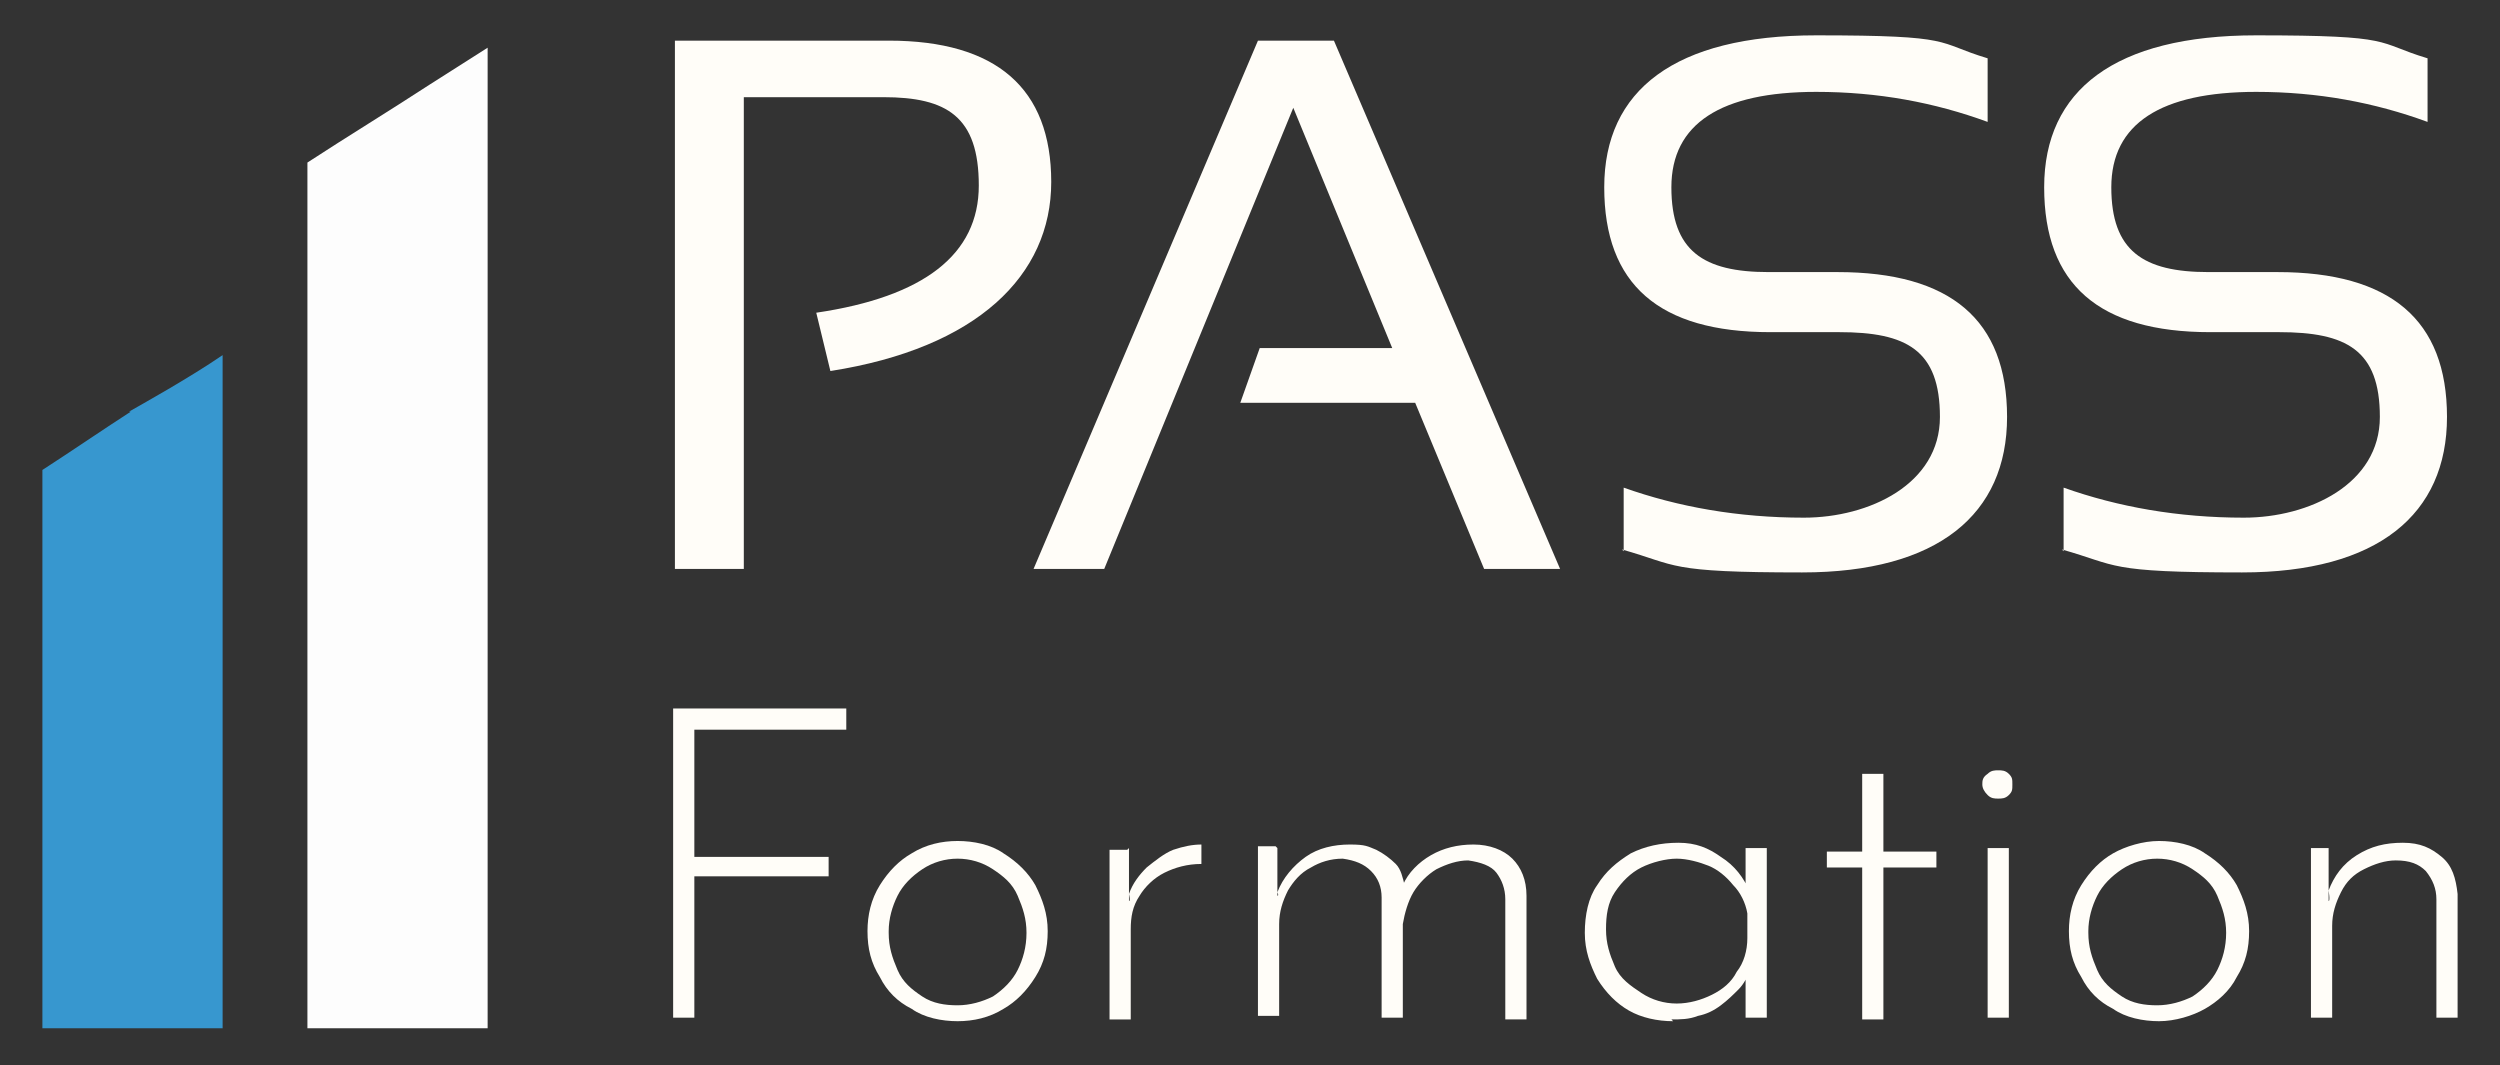
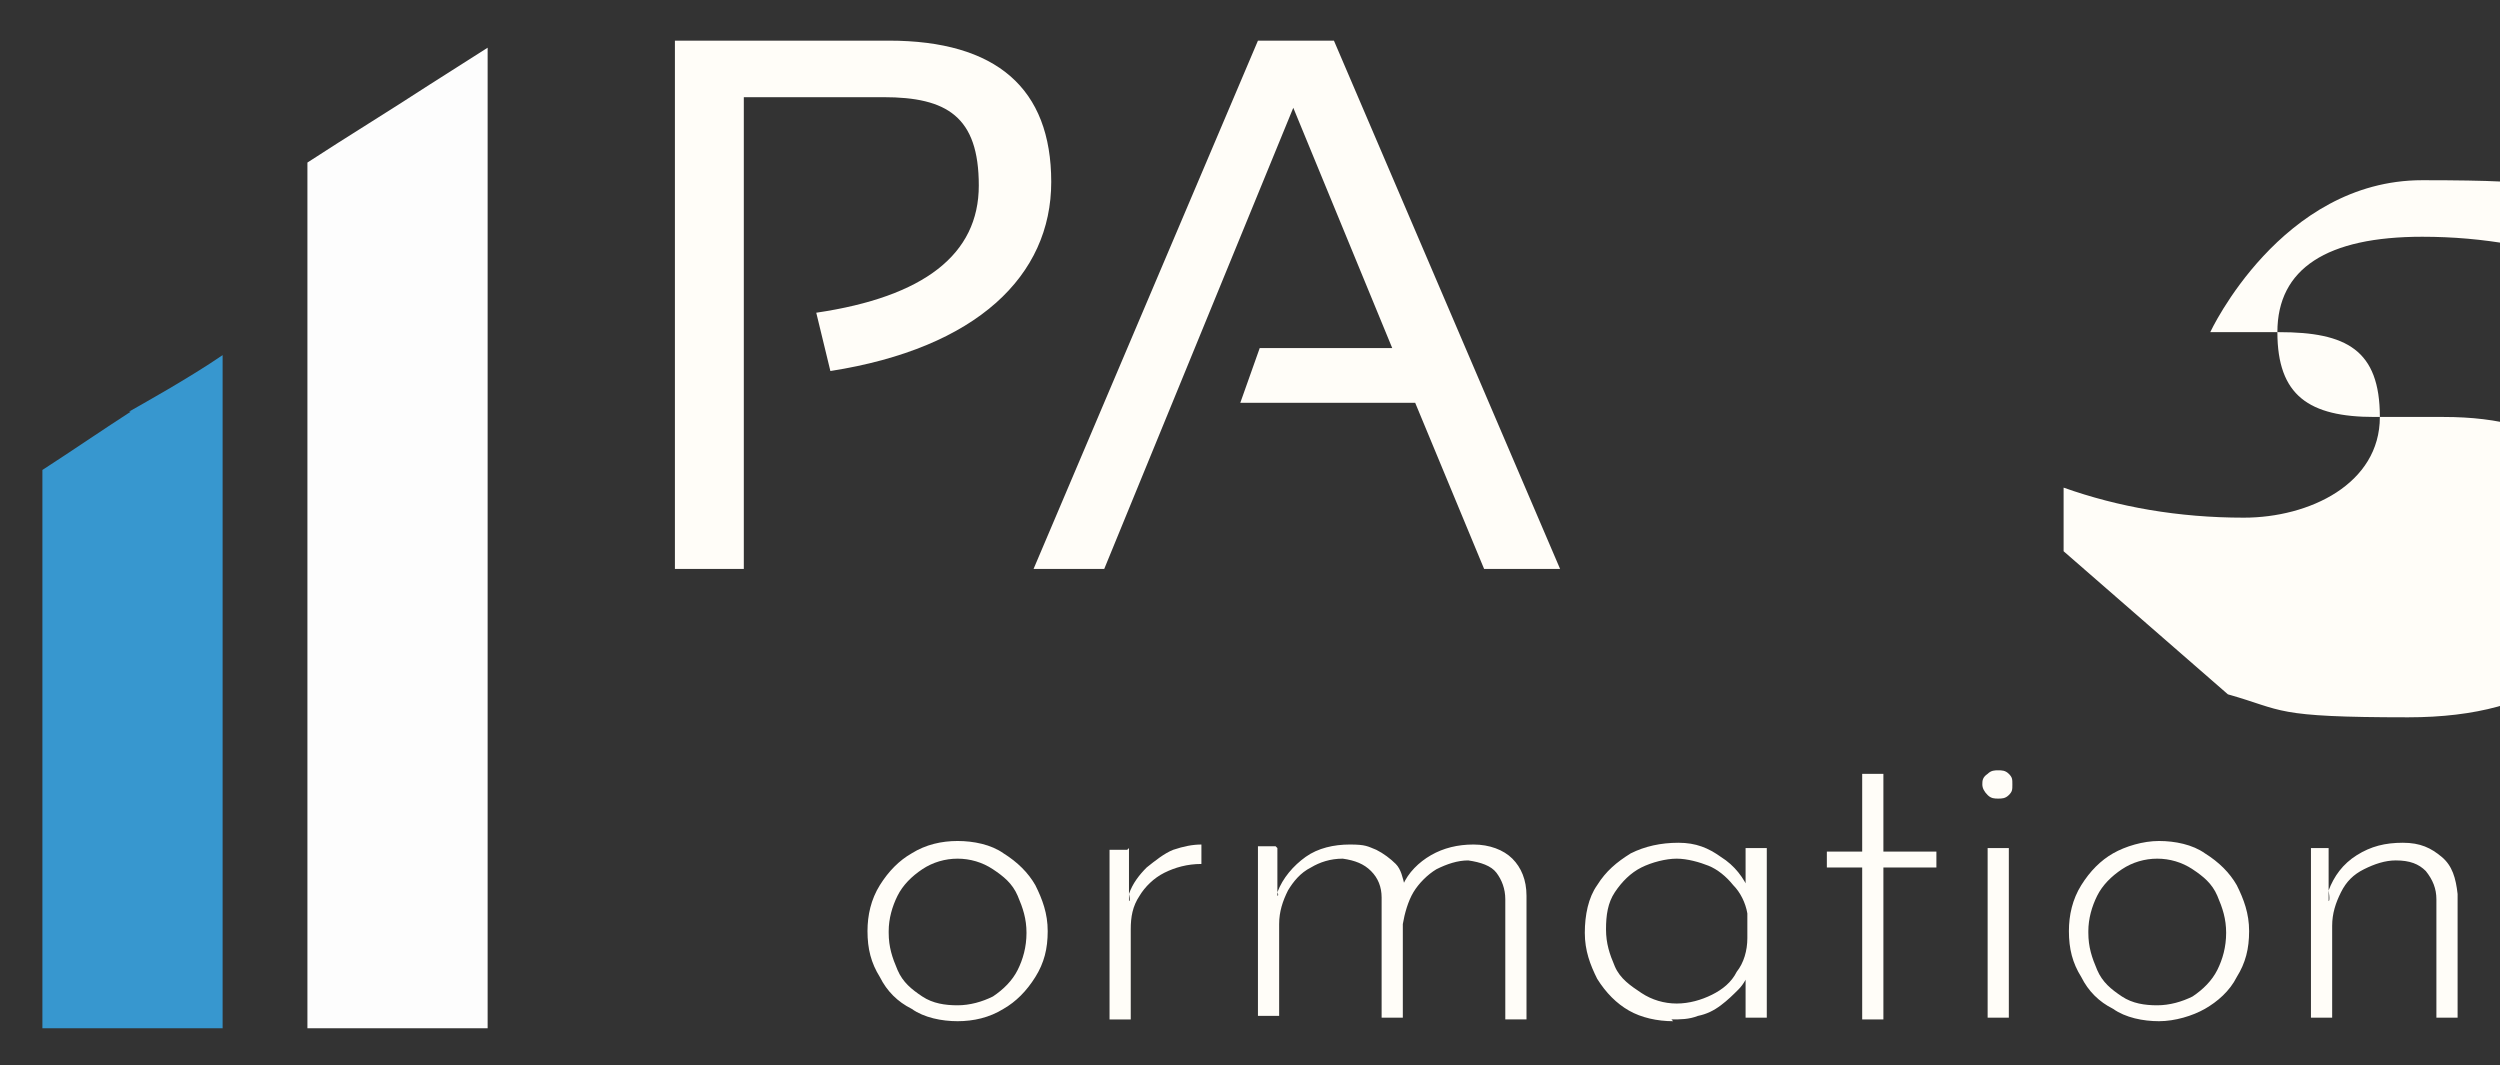
<svg xmlns="http://www.w3.org/2000/svg" viewBox="0 0 141.5 60.3">
  <rect x="0" y="0" width="141.5" height="60.3" fill="#333333" stroke="none" />
  <defs>
    <style> .cls-1 { isolation: isolate; } .cls-2 { fill: #fffdf8; } .cls-3 { fill: #3797cf; } .cls-4 { fill: #fdfdfd; } </style>
  </defs>
  <g>
    <g id="Calque_1">
      <g>
        <g class="cls-1">
          <g class="cls-1">
            <path class="cls-2" d="M38.2,32.2V2.3h12.1c6.1,0,9.2,2.7,9.2,8s-4.2,9.4-12.5,10.7l-.8-3.3c6.1-.9,9.2-3.3,9.2-7.2s-1.8-5-5.4-5h-7.9v26.7h-3.9Z" />
          </g>
          <g class="cls-1">
            <path class="cls-2" d="M62.5,32.2h-4l12.7-29.9h4.3l12.8,29.9h-4.3l-3.9-9.4h-9.9l1.1-3.1h7.5l-5.6-13.6-10.7,26.1Z" />
          </g>
          <g class="cls-1">
-             <path class="cls-2" d="M91.9,31.2v-3.6c3.1,1.1,6.5,1.7,10.2,1.7s7.7-1.9,7.7-5.7-1.9-4.8-5.7-4.8h-3.9c-6.3,0-9.4-2.7-9.4-8.2s4-8.6,12-8.6,6.7.4,9.7,1.3v3.6c-3-1.1-6.2-1.7-9.7-1.7-5.4,0-8.2,1.8-8.2,5.4s1.8,4.8,5.5,4.8h3.9c6.4,0,9.6,2.7,9.6,8.2s-3.9,8.8-11.6,8.8-7-.4-10.2-1.3Z" />
-           </g>
+             </g>
          <g class="cls-1">
-             <path class="cls-2" d="M116.8,31.2v-3.6c3.1,1.1,6.5,1.7,10.2,1.7s7.7-1.9,7.7-5.7-1.9-4.8-5.7-4.8h-3.9c-6.3,0-9.4-2.7-9.4-8.2s4-8.6,12-8.6,6.7.4,9.7,1.3v3.6c-3-1.1-6.2-1.7-9.7-1.7-5.4,0-8.2,1.8-8.2,5.4s1.8,4.8,5.5,4.8h3.9c6.4,0,9.6,2.7,9.6,8.2s-3.9,8.8-11.6,8.8-7-.4-10.2-1.3Z" />
+             <path class="cls-2" d="M116.8,31.2v-3.6c3.1,1.1,6.5,1.7,10.2,1.7s7.7-1.9,7.7-5.7-1.9-4.8-5.7-4.8h-3.9s4-8.6,12-8.6,6.7.4,9.7,1.3v3.6c-3-1.1-6.2-1.7-9.7-1.7-5.4,0-8.2,1.8-8.2,5.4s1.8,4.8,5.5,4.8h3.9c6.4,0,9.6,2.7,9.6,8.2s-3.9,8.8-11.6,8.8-7-.4-10.2-1.3Z" />
          </g>
        </g>
        <g class="cls-1">
          <g class="cls-1">
-             <path class="cls-2" d="M38.1,40.1h9.8v1.2h-8.6v7.2h7.6v1.1h-7.6v8h-1.2v-17.5Z" />
-           </g>
+             </g>
          <g class="cls-1">
            <path class="cls-2" d="M49.1,52.7c0-.9.2-1.8.7-2.6.5-.8,1.1-1.4,1.8-1.8.8-.5,1.7-.7,2.6-.7s1.9.2,2.6.7c.8.5,1.4,1.1,1.8,1.8.4.8.7,1.6.7,2.6s-.2,1.8-.7,2.6-1.1,1.4-1.8,1.8c-.8.5-1.7.7-2.6.7s-1.9-.2-2.6-.7c-.8-.4-1.4-1-1.8-1.8-.5-.8-.7-1.6-.7-2.6ZM50.3,52.8c0,.8.2,1.4.5,2.1s.8,1.1,1.4,1.5,1.3.5,2,.5,1.4-.2,2-.5c.6-.4,1.1-.9,1.4-1.5s.5-1.3.5-2.1-.2-1.4-.5-2.1-.8-1.1-1.4-1.5c-.6-.4-1.3-.6-2-.6s-1.4.2-2,.6c-.6.4-1.1.9-1.4,1.5-.3.6-.5,1.3-.5,2Z" />
            <path class="cls-2" d="M63.9,48v3c.1,0,0-.4,0-.4.2-.6.6-1.1,1-1.5.5-.4,1-.8,1.5-1,.6-.2,1.1-.3,1.6-.3v1.1c-.8,0-1.5.2-2.1.5-.6.3-1.1.8-1.4,1.3-.4.6-.5,1.2-.5,1.9v5.1h-1.2v-9.6h1Z" />
            <path class="cls-2" d="M72.3,48v2.7c.1,0,0-.2,0-.2.3-.8.9-1.5,1.6-2s1.6-.7,2.5-.7,1,.1,1.5.3c.4.2.8.5,1.1.8s.4.8.5,1.2h-.1c.3-.7.9-1.3,1.6-1.7.7-.4,1.5-.6,2.4-.6s1.7.3,2.2.8c.5.5.8,1.2.8,2.1v7h-1.2v-6.8c0-.6-.2-1.1-.5-1.5-.3-.4-.9-.6-1.6-.7-.6,0-1.2.2-1.8.5-.5.3-1,.8-1.3,1.3-.3.5-.5,1.2-.6,1.8v5.3h-1.2v-6.8c0-.6-.2-1.1-.6-1.5-.4-.4-.9-.6-1.6-.7-.7,0-1.3.2-1.8.5-.6.3-1,.8-1.3,1.3-.3.6-.5,1.2-.5,1.9v5.2h-1.2v-9.6h1Z" />
            <path class="cls-2" d="M94.7,57.8c-.9,0-1.8-.2-2.5-.6-.7-.4-1.3-1-1.8-1.8-.4-.8-.7-1.6-.7-2.6s.2-2,.7-2.7c.5-.8,1.1-1.3,1.9-1.8.8-.4,1.7-.6,2.7-.6s1.7.3,2.4.8c.8.5,1.3,1.2,1.6,1.9l-.2.3v-2.7h1.2v9.6h-1.2v-3l.2.4c-.1.3-.3.7-.6,1s-.6.6-1,.9c-.4.3-.8.5-1.3.6-.5.2-1,.2-1.5.2ZM94.9,56.8c.7,0,1.4-.2,2-.5.6-.3,1.1-.7,1.4-1.3.4-.5.6-1.2.6-1.9v-1.4c-.1-.6-.4-1.2-.8-1.6-.4-.5-.9-.9-1.4-1.1s-1.2-.4-1.8-.4-1.4.2-2,.5c-.6.3-1.1.8-1.5,1.4-.4.6-.5,1.3-.5,2.1s.2,1.4.5,2.1.9,1.1,1.5,1.5c.6.4,1.3.6,2,.6Z" />
            <path class="cls-2" d="M105.4,43.8h1.2v4.4h3v.9h-3v8.6h-1.2v-8.6h-2v-.9h2v-4.4Z" />
            <path class="cls-2" d="M112.2,44.4c0-.2,0-.4.3-.6.2-.2.4-.2.6-.2s.4,0,.6.2c.2.2.2.3.2.6s0,.4-.2.6-.4.2-.6.2-.4,0-.6-.2c-.2-.2-.3-.4-.3-.6ZM112.5,48h1.2v9.6h-1.2v-9.6Z" />
            <path class="cls-2" d="M117.1,52.7c0-.9.2-1.8.7-2.6.5-.8,1.1-1.4,1.8-1.8s1.7-.7,2.6-.7,1.9.2,2.6.7c.8.5,1.4,1.1,1.8,1.8.4.8.7,1.6.7,2.6s-.2,1.8-.7,2.6c-.4.8-1.1,1.4-1.8,1.8s-1.7.7-2.6.7-1.9-.2-2.6-.7c-.8-.4-1.4-1-1.8-1.8-.5-.8-.7-1.6-.7-2.6ZM118.2,52.8c0,.8.2,1.4.5,2.1s.8,1.1,1.4,1.5c.6.4,1.3.5,2,.5s1.4-.2,2-.5c.6-.4,1.1-.9,1.4-1.5s.5-1.3.5-2.1-.2-1.4-.5-2.1-.8-1.1-1.4-1.5c-.6-.4-1.3-.6-2-.6s-1.4.2-2,.6c-.6.4-1.1.9-1.4,1.5-.3.6-.5,1.3-.5,2Z" />
            <path class="cls-2" d="M131.8,48v3c.1,0,0-.6,0-.6.3-.8.8-1.5,1.6-2,.8-.5,1.6-.7,2.6-.7s1.6.3,2.2.8c.6.5.8,1.2.9,2.1v7h-1.2v-6.7c0-.6-.2-1.1-.6-1.6-.4-.4-.9-.6-1.7-.6-.6,0-1.2.2-1.8.5s-1,.7-1.3,1.3-.5,1.2-.5,1.9v5.2h-1.2v-9.6h1Z" />
          </g>
        </g>
        <path class="cls-3" d="M7.4,23.3c-1.7,1.1-3.3,2.2-5,3.3v31.6h10.2V20.1c-1.9,1.3-4.6,2.8-5.3,3.2h0Z" />
        <path class="cls-4" d="M24.3,4.8c-2.3,1.5-4.6,2.9-6.9,4.4v49h10.2V2.7c-1.1.7-2.2,1.4-3.3,2.1h0Z" />
      </g>
    </g>
  </g>
</svg>